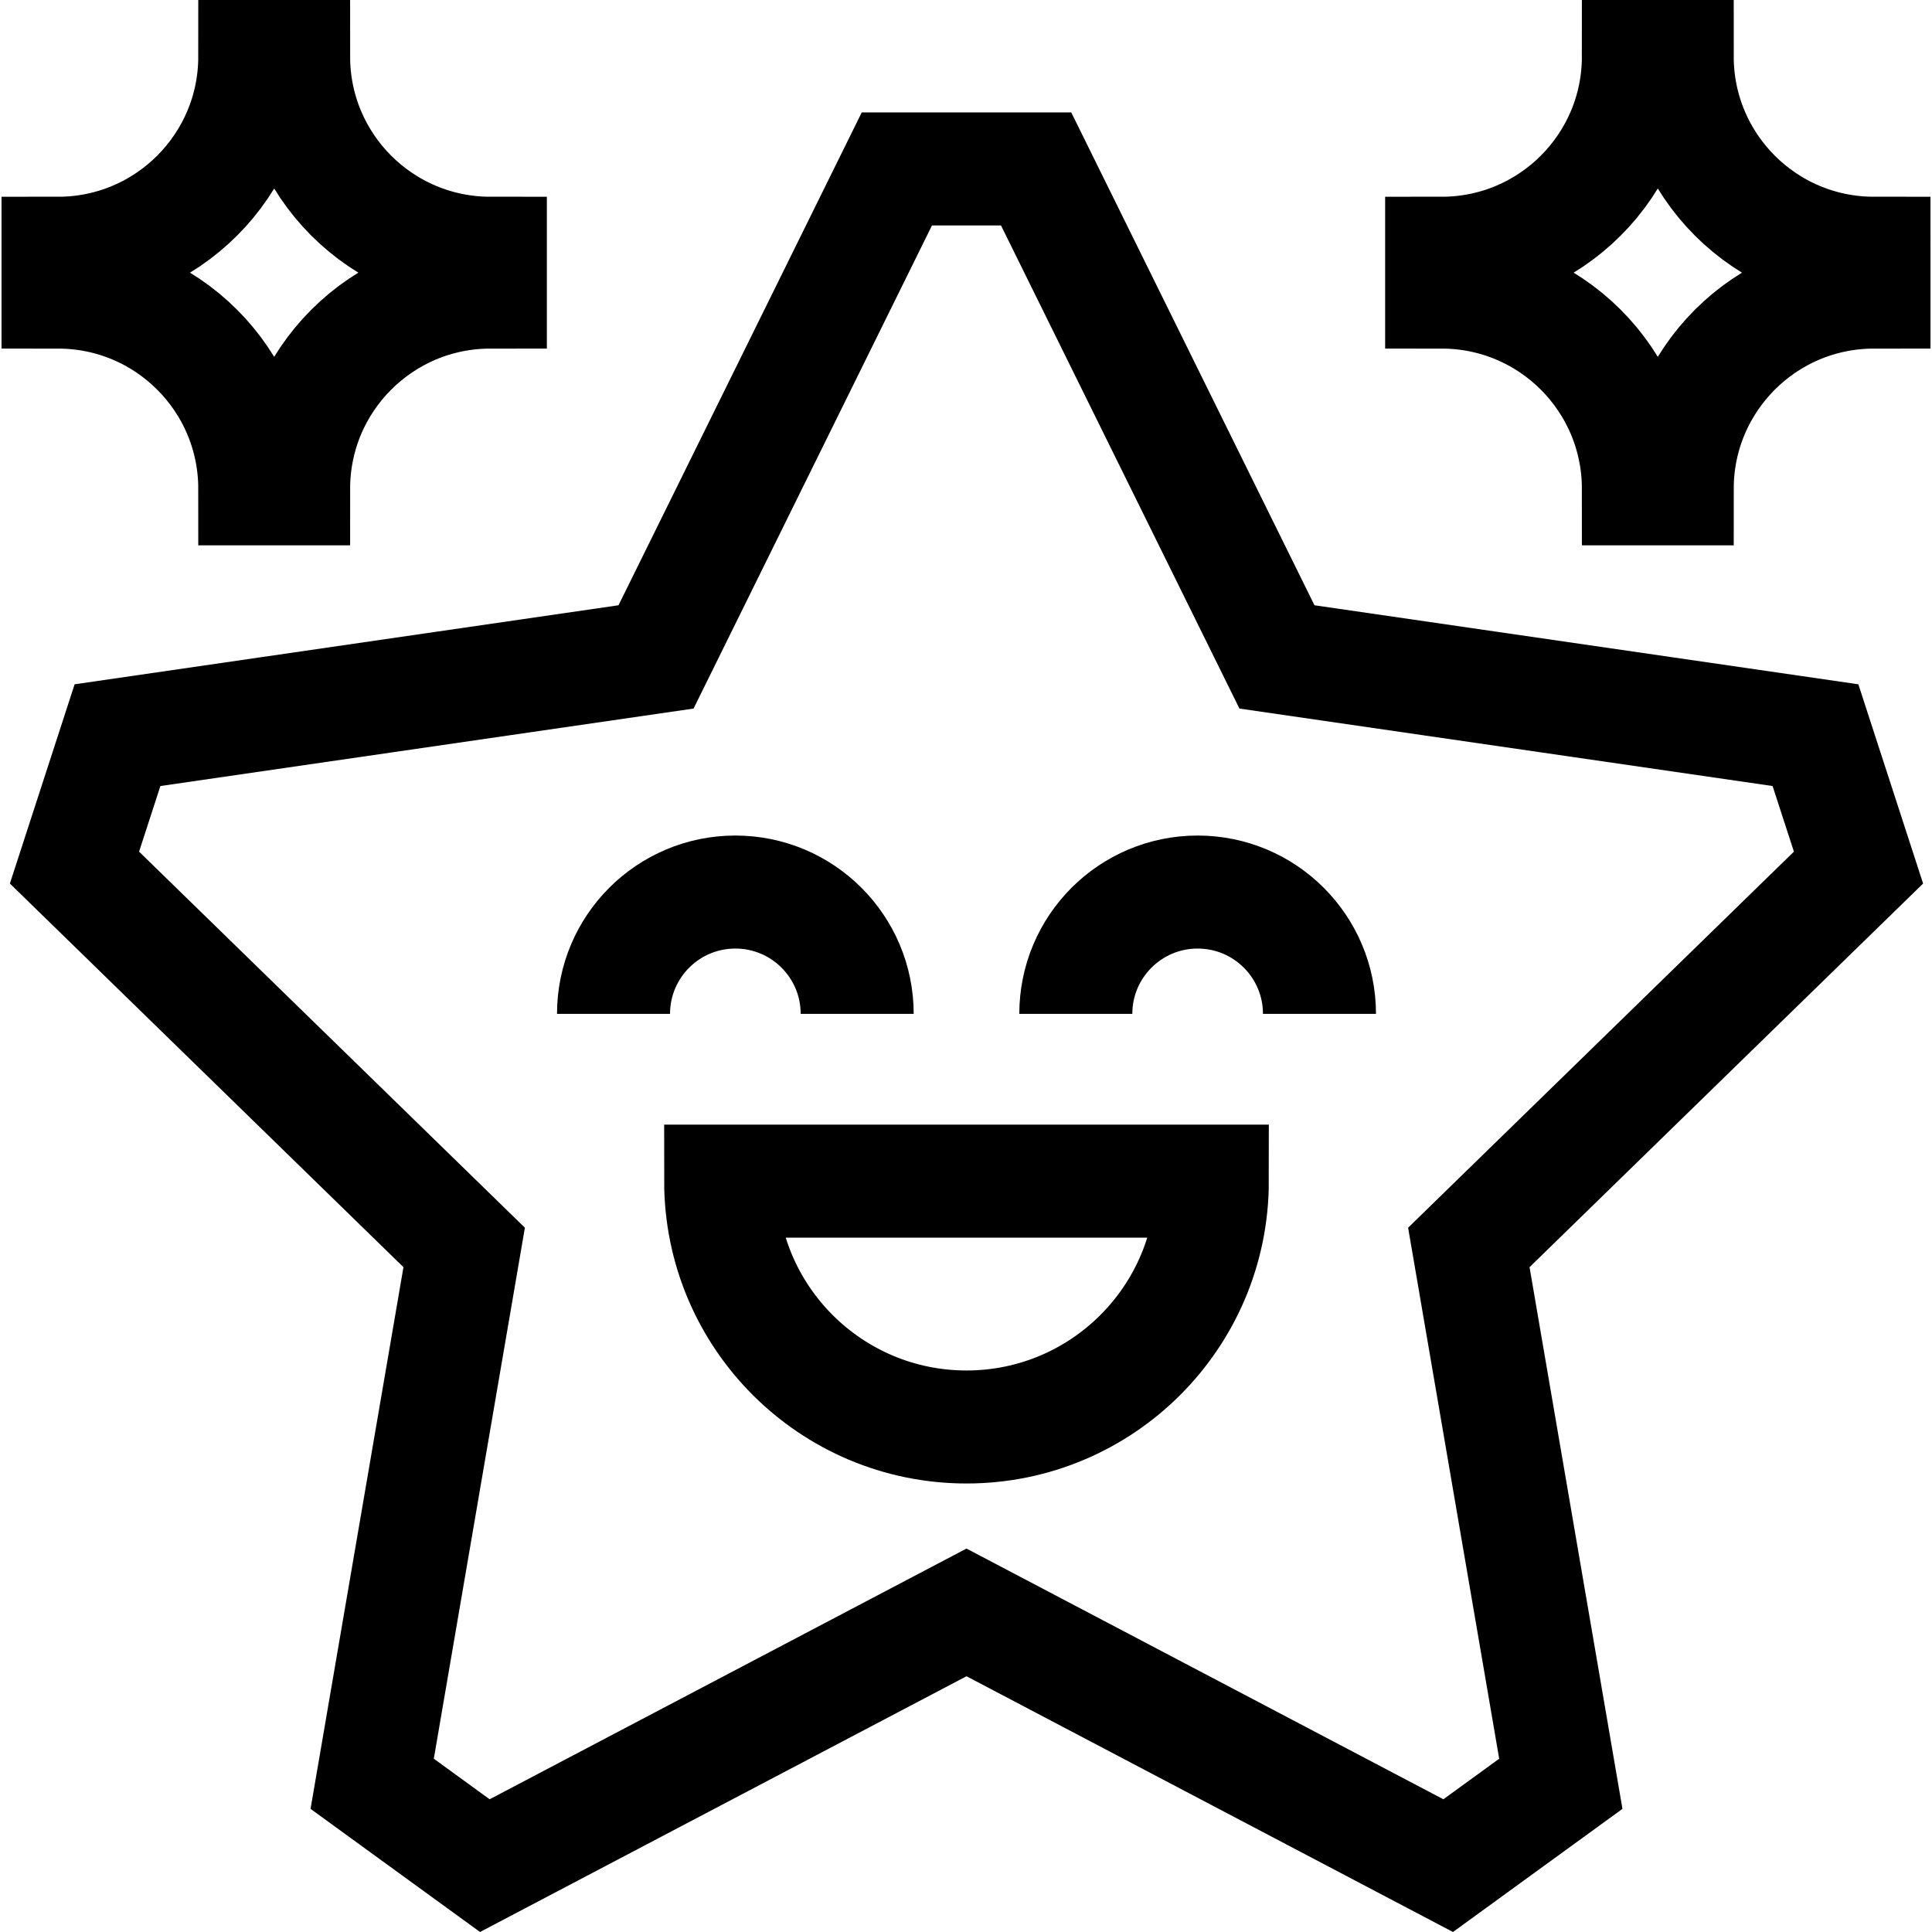
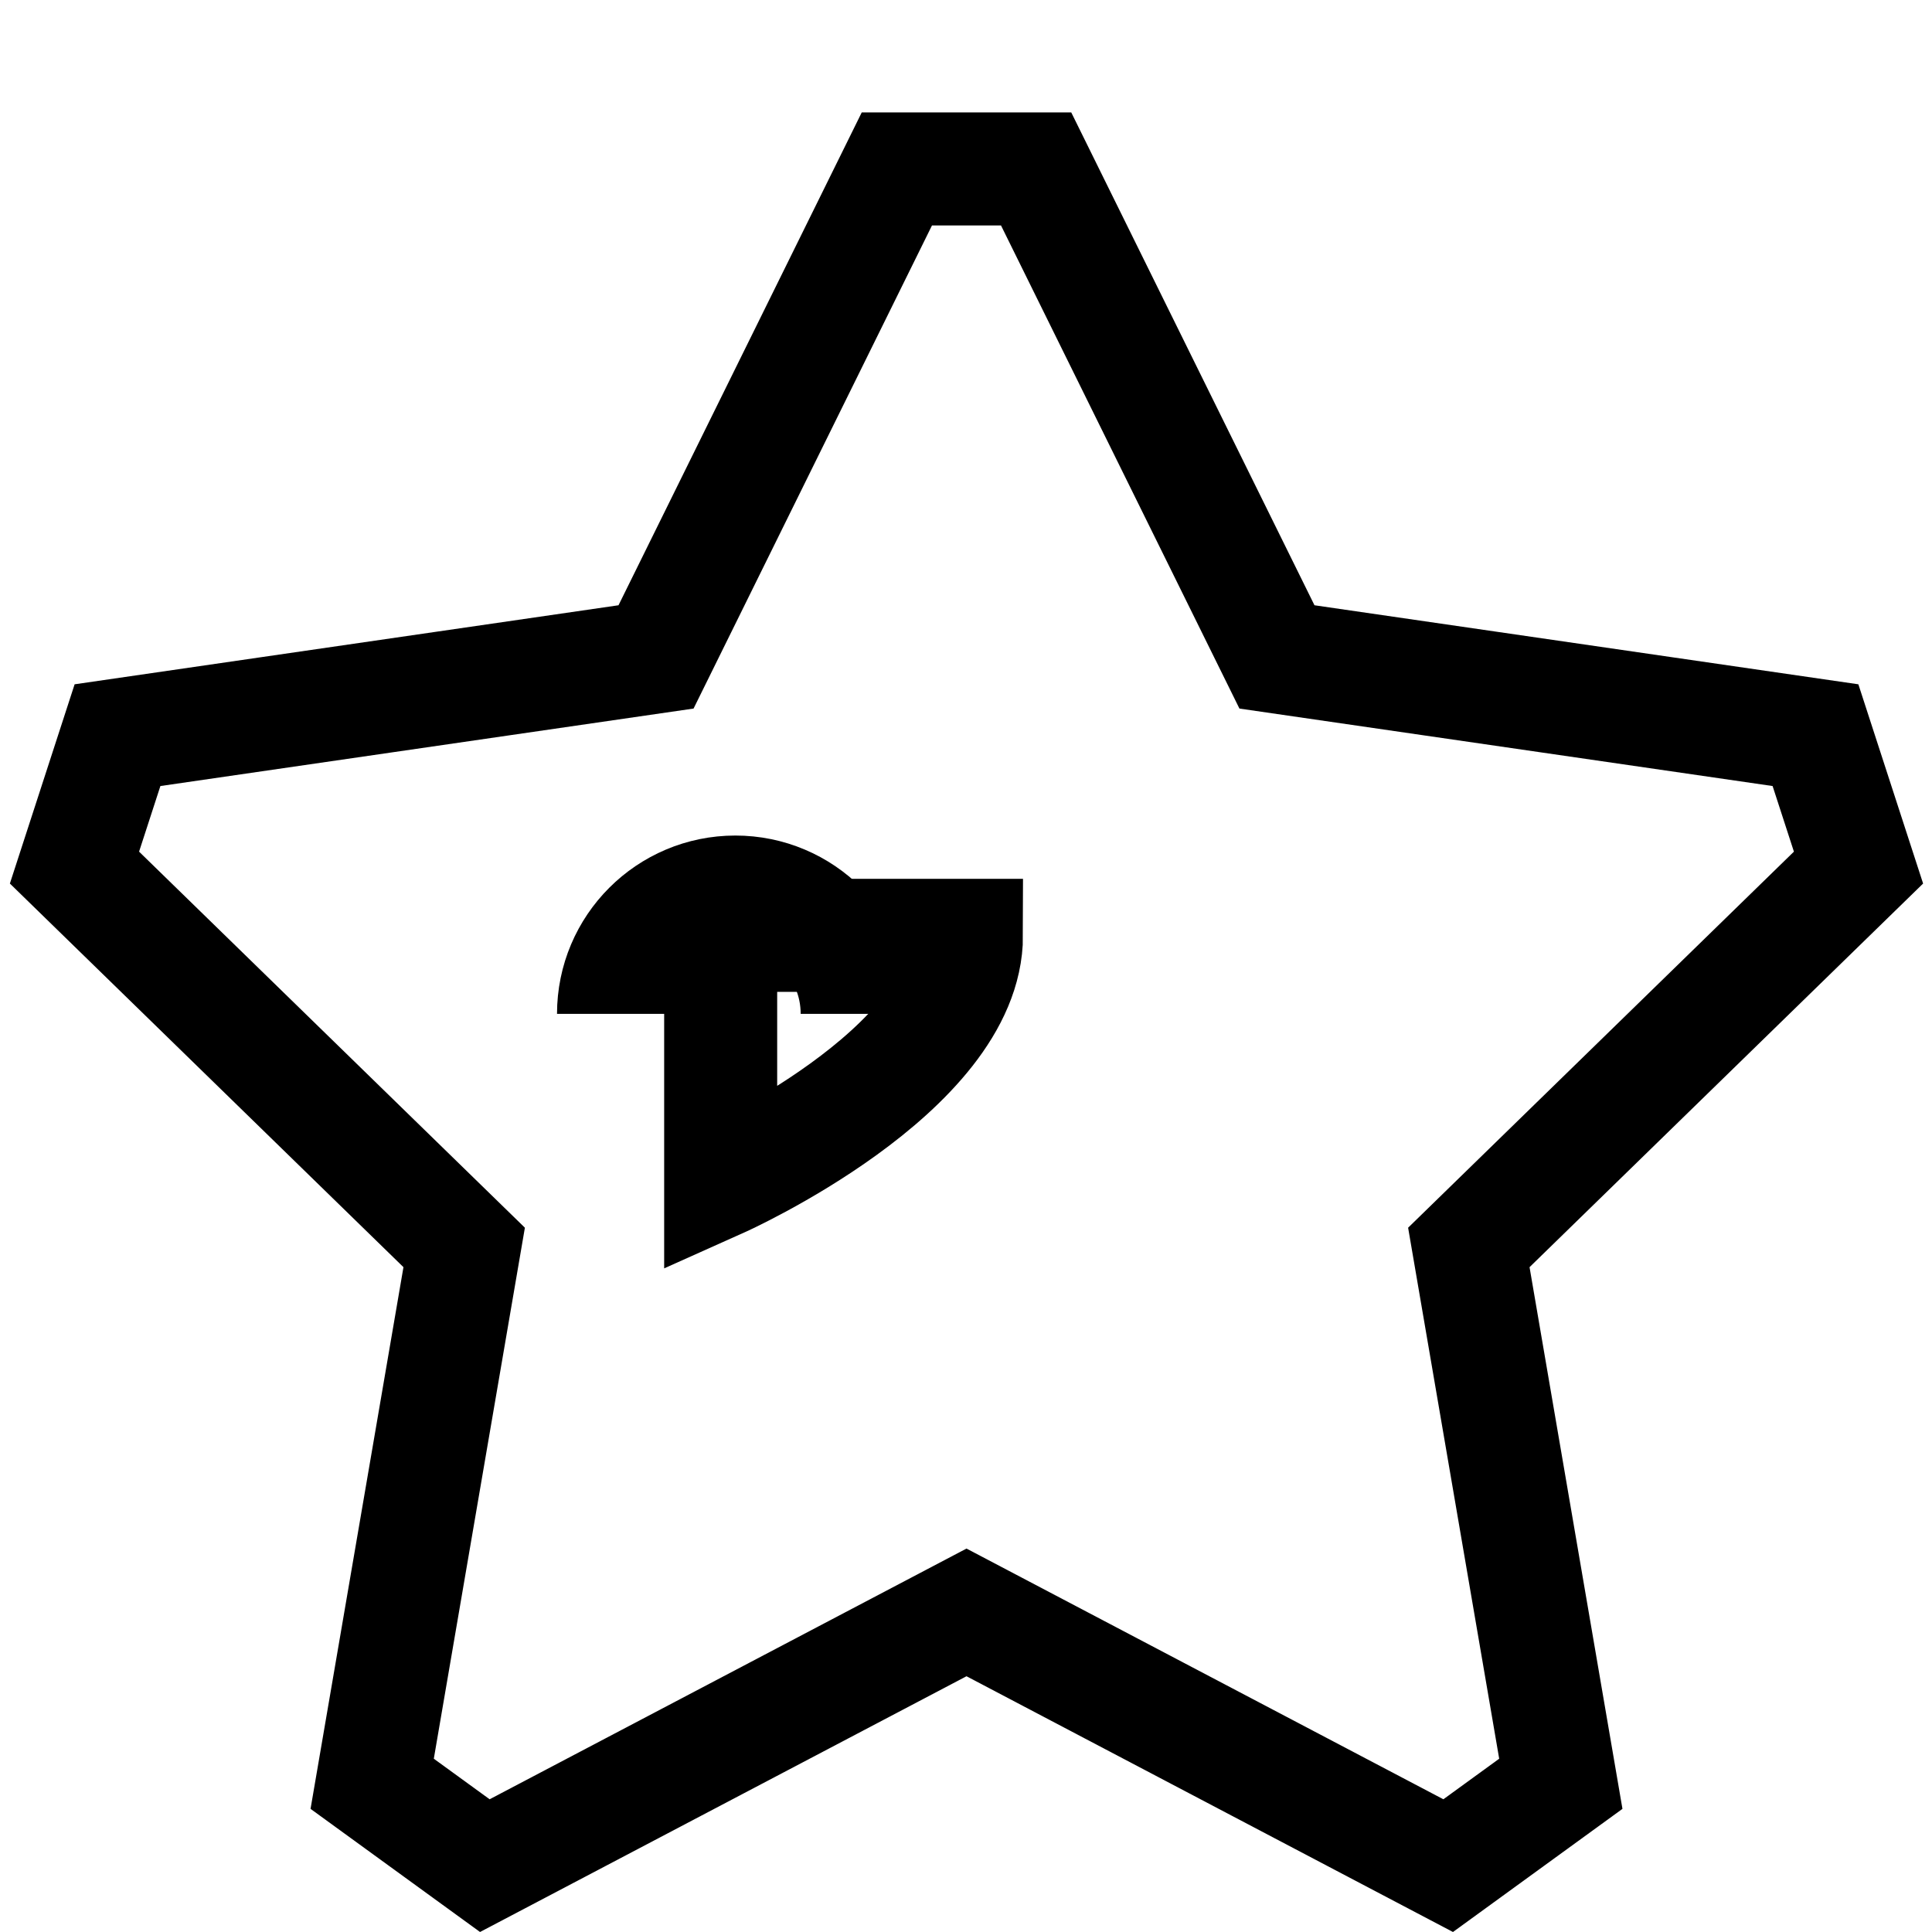
<svg xmlns="http://www.w3.org/2000/svg" version="1.1" id="Capa_1" x="0px" y="0px" viewBox="0 0 512.859 512.859" style="enable-background:new 0 0 512.859 512.859;" xml:space="preserve" width="512" height="512">
  <g>
    <path style="fill:none;stroke:#000000;stroke-width:30;stroke-miterlimit:10;" d="M275.043,44.841l63.931,129.539l142.955,20.773&#10;&#09;&#09;c5.279,16.246,6.144,18.908,11.422,35.154L389.908,331.139l24.42,142.377c-13.82,10.041-16.084,11.686-29.904,21.727&#10;&#09;&#09;l-127.862-67.221l-127.862,67.221c-13.82-10.041-16.084-11.686-29.904-21.727l24.42-142.377L19.771,230.307&#10;&#09;&#09;c5.279-16.246,6.144-18.908,11.422-35.154l142.955-20.773l63.931-129.539C255.162,44.841,257.96,44.841,275.043,44.841z" />
-     <path style="fill:none;stroke:#000000;stroke-width:30;stroke-miterlimit:10;" d="M15.404,67.229v10.305&#10;&#09;&#09;c28.845,0,52.229,23.384,52.229,52.229h10.305c0-28.845,23.384-52.229,52.229-52.229V67.229c-28.845,0-52.229-23.384-52.229-52.229&#10;&#09;&#09;H67.633C67.633,43.845,44.249,67.229,15.404,67.229z" />
-     <path style="fill:none;stroke:#000000;stroke-width:30;stroke-miterlimit:10;" d="M382.692,67.229v10.305&#10;&#09;&#09;c28.845,0,52.229,23.384,52.229,52.229h10.305c0-28.845,23.384-52.229,52.229-52.229V67.229c-28.845,0-52.229-23.384-52.229-52.229&#10;&#09;&#09;h-10.305C434.921,43.845,411.537,67.229,382.692,67.229z" />
    <g>
      <path style="fill:none;stroke:#000000;stroke-width:30;stroke-miterlimit:10;" d="M227.543,269.139&#10;&#09;&#09;&#09;c0-17.861-14.479-32.34-32.34-32.34s-32.34,14.479-32.34,32.34" />
-       <path style="fill:none;stroke:#000000;stroke-width:30;stroke-miterlimit:10;" d="M350.26,269.139&#10;&#09;&#09;&#09;c0-17.861-14.479-32.34-32.34-32.34c-17.861,0-32.34,14.479-32.34,32.34" />
    </g>
-     <path style="fill:none;stroke:#000000;stroke-width:30;stroke-miterlimit:10;" d="M191.306,313.544&#10;&#09;&#09;c0,36.04,29.216,65.255,65.255,65.255s65.255-29.216,65.255-65.255H191.306z" />
+     <path style="fill:none;stroke:#000000;stroke-width:30;stroke-miterlimit:10;" d="M191.306,313.544&#10;&#09;&#09;s65.255-29.216,65.255-65.255H191.306z" />
  </g>
</svg>